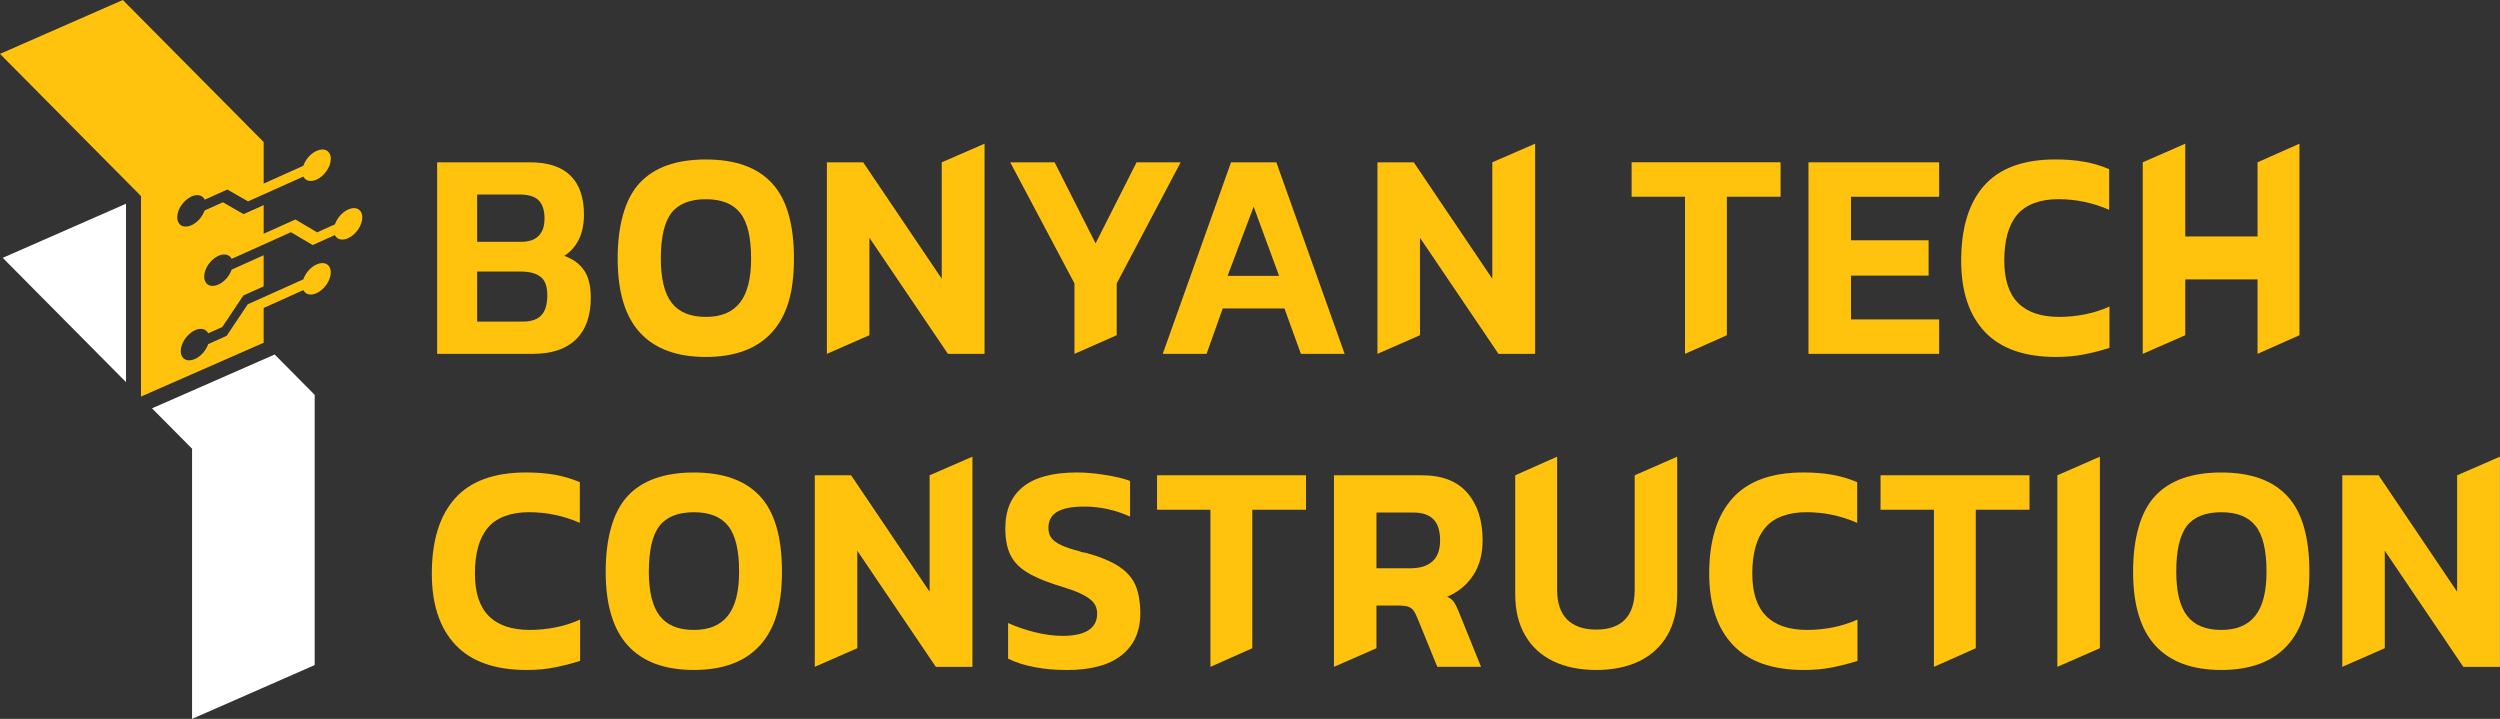
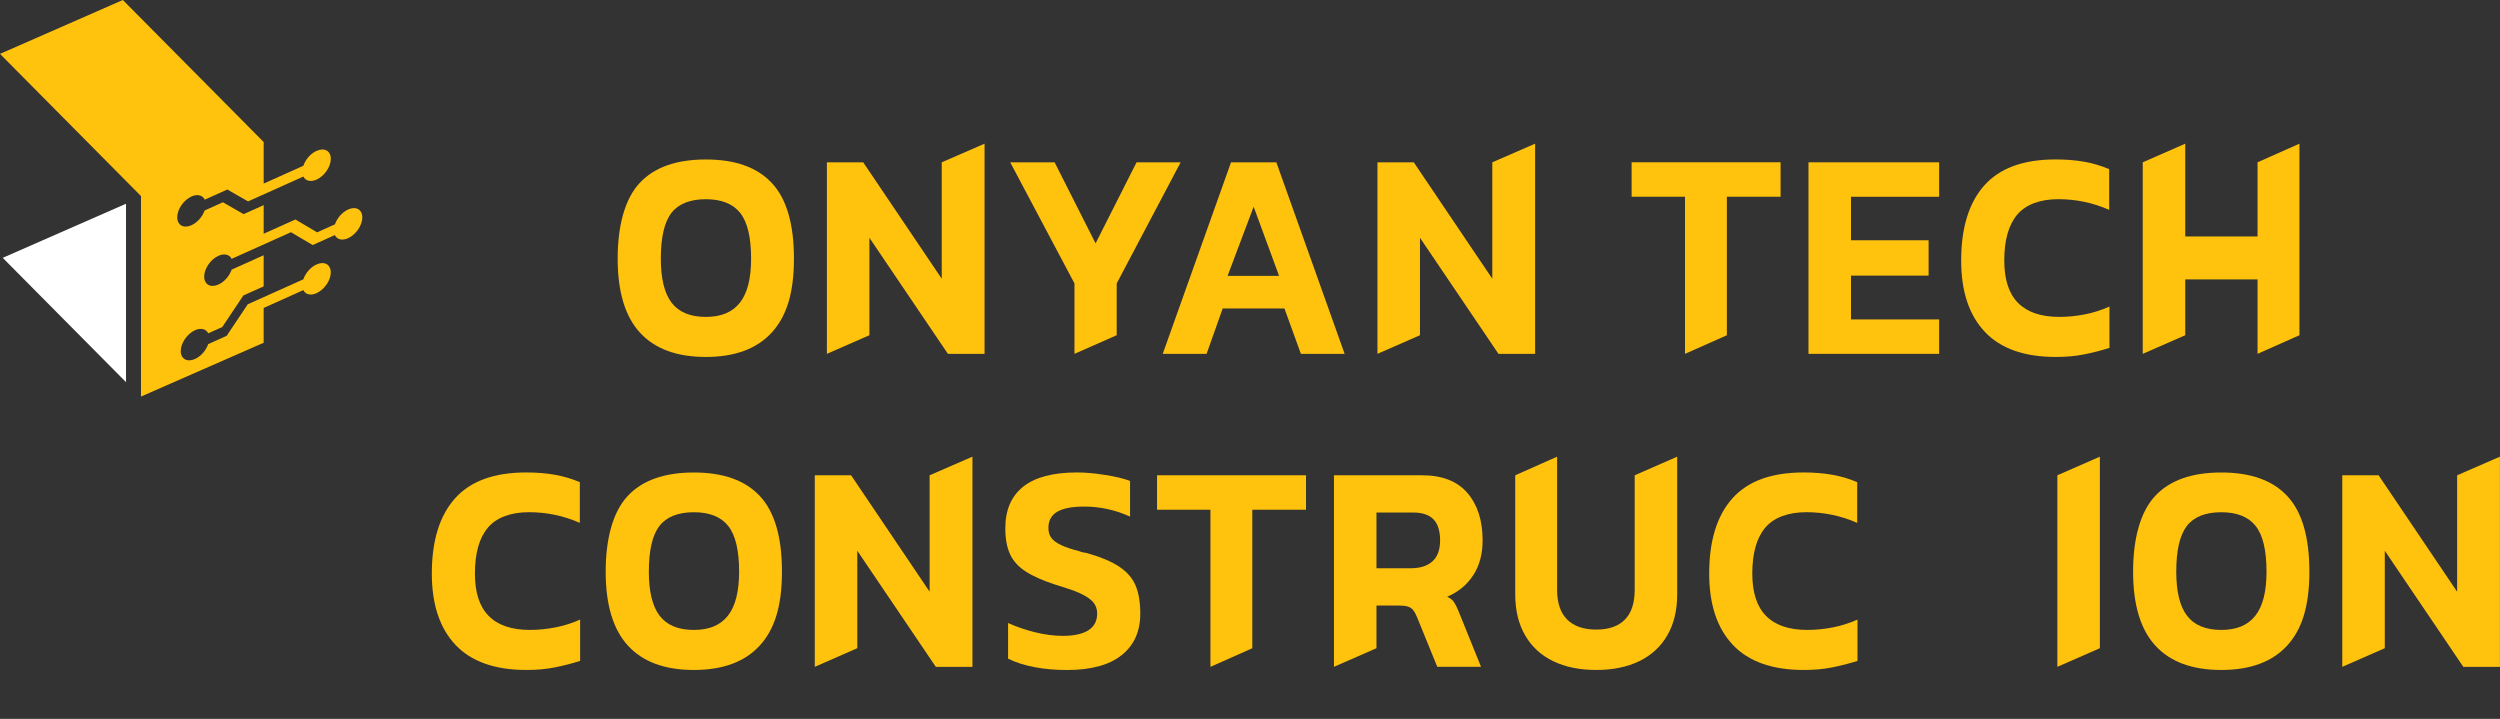
<svg xmlns="http://www.w3.org/2000/svg" width="466" height="134" viewBox="0 0 466 134" fill="none">
  <rect x="0" y="0" width="466" height="134" fill="#333333" stroke="none" />
  <g clip-path="url(#clip0_2741_5692)">
-     <path d="M81.484 65.957V30.255H98.782C102.138 30.255 104.655 31.078 106.333 32.73C108.011 34.387 108.85 36.804 108.85 39.998C108.85 41.829 108.523 43.388 107.867 44.692C107.212 45.996 106.304 46.999 105.149 47.695C106.77 48.245 108 49.126 108.85 50.355C109.701 51.578 110.12 53.299 110.12 55.513C110.12 58.898 109.195 61.489 107.345 63.274C105.494 65.065 102.833 65.957 99.362 65.957H81.484ZM88.944 36.259V45.069H97.219C98.604 45.069 99.667 44.698 100.403 43.962C101.138 43.22 101.5 42.154 101.5 40.751C101.5 39.233 101.144 38.102 100.431 37.366C99.713 36.63 98.512 36.259 96.817 36.259H88.949H88.944ZM88.944 50.61V59.947H97.391C99.012 59.947 100.19 59.547 100.92 58.753C101.65 57.953 102.017 56.719 102.017 55.05C102.017 53.38 101.604 52.262 100.776 51.607C99.948 50.94 98.684 50.616 96.989 50.616H88.949L88.944 50.61Z" fill="#FFC20D" />
    <path d="M119.299 62.015C116.524 59.001 115.133 54.4 115.133 48.215C115.133 42.031 116.489 37.07 119.213 34.131C121.931 31.193 126.046 29.727 131.563 29.727C137.079 29.727 141.148 31.193 143.884 34.131C146.625 37.07 147.992 41.764 147.992 48.215C147.992 54.666 146.602 59.001 143.826 62.015C141.05 65.029 136.965 66.536 131.563 66.536C126.161 66.536 122.075 65.029 119.299 62.015ZM137.924 56.411C139.315 54.643 140.005 51.907 140.005 48.215C140.005 44.251 139.332 41.411 137.982 39.701C136.631 37.991 134.493 37.134 131.563 37.134C128.632 37.134 126.454 37.997 125.144 39.701C123.833 41.411 123.178 44.251 123.178 48.215C123.178 51.948 123.851 54.689 125.201 56.445C126.552 58.19 128.672 59.071 131.563 59.071C134.453 59.071 136.539 58.184 137.924 56.411Z" fill="#FFC20D" />
    <path d="M162.058 62.485L154.133 65.956V30.254H160.902L175.539 51.954V30.254L183.521 26.782V65.962H176.694L162.058 44.321V62.49V62.485Z" fill="#FFC20D" />
    <path d="M208.148 62.486L200.281 65.957V52.83L188.305 30.255H196.58L204.217 45.365L211.855 30.255H220.072L208.154 52.83V62.486H208.148Z" fill="#FFC20D" />
    <path d="M224.889 65.957H216.734L229.463 30.255H237.911L250.64 65.957H242.485L239.422 57.501H227.912L224.906 65.957H224.889ZM233.681 38.531L228.82 51.427H238.422L233.681 38.531Z" fill="#FFC20D" />
    <path d="M264.683 62.485L256.758 65.956V30.254H263.527L278.164 51.954V30.254L286.146 26.782V65.962H279.319L264.683 44.321V62.49V62.485Z" fill="#FFC20D" />
    <path d="M321.896 62.485L314.086 65.956V36.67H304.133V30.248H331.901V36.67H321.89V62.485H321.896Z" fill="#FFC20D" />
    <path d="M361.456 65.957H337.102V30.255H361.456V36.677H345.026V44.785H359.491V51.375H345.026V59.541H361.456V65.963V65.957Z" fill="#FFC20D" />
    <path d="M369.987 61.869C367.039 58.757 365.562 54.323 365.562 48.568C365.562 42.459 366.999 37.793 369.873 34.565C372.746 31.337 377.171 29.72 383.147 29.72C385.113 29.72 386.906 29.865 388.526 30.154C390.147 30.444 391.687 30.902 393.152 31.528V39.115C390.147 37.793 386.98 37.127 383.665 37.127C380.349 37.127 377.648 38.083 376.027 39.99C374.407 41.897 373.596 44.754 373.596 48.568C373.596 52.109 374.453 54.74 376.171 56.468C377.889 58.2 380.441 59.07 383.837 59.07C385.417 59.07 387.009 58.913 388.607 58.6C390.21 58.288 391.739 57.801 393.204 57.14V64.843C391.624 65.347 390.032 65.752 388.434 66.066C386.831 66.384 385.09 66.535 383.199 66.535C377.337 66.535 372.93 64.976 369.982 61.869H369.987Z" fill="#FFC20D" />
    <path d="M407.331 62.485L399.406 65.956V30.254L407.331 26.782V44.083H420.807V30.254L428.617 26.782V62.485L420.807 65.956V52.075H407.331V62.485Z" fill="#FFC20D" />
    <path d="M84.917 120.216C81.969 117.104 80.492 112.67 80.492 106.915C80.492 100.806 81.929 96.14 84.802 92.912C87.676 89.683 92.1 88.066 98.077 88.066C100.042 88.066 101.835 88.211 103.456 88.501C105.077 88.791 106.617 89.249 108.082 89.875V97.462C105.077 96.14 101.91 95.474 98.594 95.474C95.278 95.474 92.578 96.43 90.957 98.337C89.336 100.243 88.526 103.101 88.526 106.915C88.526 110.456 89.382 113.087 91.101 114.814C92.819 116.547 95.37 117.417 98.767 117.417C100.347 117.417 101.939 117.26 103.536 116.947C105.14 116.634 106.668 116.147 108.134 115.487V123.189C106.553 123.693 104.962 124.099 103.364 124.412C101.761 124.731 100.019 124.882 98.129 124.882C92.267 124.882 87.859 123.323 84.911 120.216H84.917Z" fill="#FFC20D" />
    <path d="M117.065 120.362C114.289 117.348 112.898 112.746 112.898 106.562C112.898 100.378 114.255 95.417 116.979 92.478C119.697 89.54 123.811 88.073 129.328 88.073C134.845 88.073 138.914 89.54 141.649 92.478C144.39 95.417 145.758 100.111 145.758 106.562C145.758 113.013 144.367 117.348 141.592 120.362C138.816 123.376 134.73 124.883 129.328 124.883C123.926 124.883 119.84 123.376 117.065 120.362ZM135.69 114.757C137.081 112.99 137.77 110.254 137.77 106.562C137.77 102.598 137.098 99.758 135.747 98.048C134.397 96.338 132.259 95.48 129.328 95.48C126.397 95.48 124.219 96.344 122.909 98.048C121.599 99.758 120.944 102.598 120.944 106.562C120.944 110.295 121.616 113.036 122.967 114.792C124.317 116.537 126.438 117.418 129.328 117.418C132.219 117.418 134.305 116.531 135.69 114.757Z" fill="#FFC20D" />
    <path d="M159.8 120.824L151.875 124.296V88.594H158.645L173.281 110.293V88.594L181.264 85.122V124.302H174.437L159.8 102.66V120.83V120.824Z" fill="#FFC20D" />
    <path d="M192.856 124.354C190.982 124.006 189.339 123.479 187.908 122.778V116.13C189.448 116.825 191.12 117.405 192.913 117.851C194.706 118.292 196.43 118.524 198.091 118.524C200.212 118.524 201.809 118.17 202.889 117.475C203.97 116.773 204.51 115.742 204.51 114.38C204.51 113.412 204.171 112.6 203.499 111.963C202.821 111.319 201.734 110.711 200.229 110.125C199.689 109.928 198.493 109.534 196.643 108.955C194.292 108.178 192.448 107.355 191.12 106.48C189.787 105.599 188.833 104.532 188.258 103.269C187.678 102.005 187.391 100.4 187.391 98.453C187.391 95.074 188.5 92.494 190.718 90.721C192.936 88.953 196.281 88.066 200.752 88.066C202.332 88.066 204.096 88.217 206.044 88.536C207.993 88.849 209.521 89.214 210.642 89.643V96.291C207.901 95.05 205.05 94.424 202.079 94.424C199.844 94.424 198.177 94.749 197.074 95.387C195.976 96.03 195.425 97.033 195.425 98.395C195.425 99.136 195.597 99.751 195.947 100.232C196.292 100.719 196.89 101.171 197.74 101.577C198.585 101.988 199.763 102.388 201.269 102.77C201.424 102.852 201.608 102.91 201.821 102.95C202.033 102.991 202.257 103.025 202.487 103.066C205.148 103.808 207.211 104.672 208.676 105.663C210.142 106.654 211.153 107.848 211.711 109.227C212.268 110.606 212.55 112.328 212.55 114.385C212.55 117.695 211.389 120.274 209.079 122.117C206.763 123.966 203.372 124.887 198.896 124.887C196.735 124.887 194.718 124.719 192.85 124.36L192.856 124.354Z" fill="#FFC20D" />
    <path d="M233.435 120.826L225.625 124.298V95.012H215.672V88.59H243.44V95.012H233.429V120.826H233.435Z" fill="#FFC20D" />
    <path d="M256.573 120.825L248.648 124.297V88.595H265.078C268.819 88.595 271.635 89.69 273.526 91.893C275.417 94.089 276.359 97.034 276.359 100.731C276.359 103.258 275.784 105.414 274.624 107.205C273.463 108.99 271.848 110.335 269.762 111.233C270.342 111.506 270.762 111.842 271.032 112.253C271.302 112.659 271.572 113.198 271.842 113.853L276.066 124.297H267.911L264.153 115.082C263.923 114.502 263.67 114.044 263.4 113.708C263.13 113.378 262.774 113.158 262.331 113.036C261.889 112.92 261.28 112.868 260.51 112.868H256.573V120.825ZM256.573 95.538V105.919H262.992C264.728 105.919 266.067 105.49 267.015 104.632C267.957 103.78 268.434 102.476 268.434 100.725C268.434 98.975 268.021 97.625 267.187 96.79C266.36 95.956 265.113 95.538 263.458 95.538H256.573Z" fill="#FFC20D" />
    <path d="M289.523 123.247C287.265 122.158 285.523 120.558 284.288 118.437C283.052 116.315 282.438 113.759 282.438 110.763V88.594L290.247 85.122V109.946C290.247 112.397 290.874 114.246 292.126 115.487C293.379 116.733 295.184 117.353 297.534 117.353C299.884 117.353 301.672 116.733 302.884 115.487C304.103 114.246 304.706 112.397 304.706 109.946V88.594L312.631 85.122V110.763C312.631 113.759 312.016 116.315 310.78 118.437C309.545 120.558 307.803 122.158 305.545 123.247C303.287 124.337 300.62 124.882 297.534 124.882C294.448 124.882 291.782 124.337 289.523 123.247Z" fill="#FFC20D" />
    <path d="M323.019 120.216C320.071 117.104 318.594 112.67 318.594 106.915C318.594 100.806 320.03 96.14 322.904 92.912C325.777 89.683 330.202 88.066 336.179 88.066C338.144 88.066 339.937 88.211 341.558 88.501C343.178 88.791 344.718 89.249 346.184 89.875V97.462C343.178 96.14 340.012 95.474 336.696 95.474C333.38 95.474 330.679 96.43 329.059 98.337C327.438 100.243 326.628 103.101 326.628 106.915C326.628 110.456 327.484 113.087 329.202 114.814C330.92 116.547 333.472 117.417 336.868 117.417C338.449 117.417 340.04 117.26 341.638 116.947C343.241 116.634 344.77 116.147 346.235 115.487V123.189C344.655 123.693 343.063 124.099 341.466 124.412C339.862 124.731 338.121 124.882 336.23 124.882C330.369 124.882 325.961 123.323 323.013 120.216H323.019Z" fill="#FFC20D" />
-     <path d="M368.294 120.826L360.485 124.298V95.012H350.531V88.59H378.299V95.012H368.289V120.826H368.294Z" fill="#FFC20D" />
    <path d="M391.417 120.824L383.492 124.296V88.594L391.417 85.122V120.824Z" fill="#FFC20D" />
    <path d="M401.776 120.362C399 117.348 397.609 112.746 397.609 106.562C397.609 100.378 398.966 95.417 401.69 92.478C404.408 89.54 408.522 88.073 414.039 88.073C419.556 88.073 423.625 89.54 426.36 92.478C429.101 95.417 430.469 100.111 430.469 106.562C430.469 113.013 429.078 117.348 426.303 120.362C423.527 123.376 419.441 124.883 414.039 124.883C408.637 124.883 404.551 123.376 401.776 120.362ZM420.401 114.757C421.792 112.99 422.481 110.254 422.481 106.562C422.481 102.598 421.809 99.758 420.458 98.048C419.108 96.338 416.97 95.48 414.039 95.48C411.108 95.48 408.93 96.344 407.62 98.048C406.31 99.758 405.655 102.598 405.655 106.562C405.655 110.295 406.327 113.036 407.678 114.792C409.028 116.537 411.149 117.418 414.039 117.418C416.93 117.418 419.016 116.531 420.401 114.757Z" fill="#FFC20D" />
    <path d="M444.526 120.824L436.602 124.296V88.594H443.371L458.008 110.293V88.594L465.99 85.122V124.302H459.163L444.526 102.66V120.83V120.824Z" fill="#FFC20D" />
    <path d="M64.886 39.058C63.777 39.557 62.829 40.669 62.432 41.817L59.111 43.307L55.065 40.913L49.151 43.567V38.235L45.41 39.916L41.549 37.702L38.141 39.232C37.739 40.38 36.796 41.481 35.693 41.979C34.227 42.64 33.038 41.974 33.038 40.496C33.038 39.018 34.227 37.285 35.693 36.624C36.819 36.12 37.779 36.392 38.164 37.215L42.376 35.326L46.238 37.54L56.547 32.909C56.944 33.714 57.892 33.975 59.007 33.477C60.472 32.816 61.662 31.089 61.662 29.605C61.662 28.122 60.472 27.461 59.007 28.122C57.892 28.62 56.938 29.744 56.547 30.898L49.151 34.219V26.475L22.895 0L0 10.044L26.28 36.549V73.92L49.146 63.888V57.402L56.542 54.081C56.938 54.887 57.886 55.148 59.001 54.649C60.467 53.988 61.656 52.261 61.656 50.777C61.656 49.294 60.467 48.633 59.001 49.294C57.886 49.792 56.933 50.916 56.542 52.07L46.181 56.718L42.255 62.595L38.807 64.143C38.411 65.296 37.463 66.415 36.348 66.913C34.883 67.574 33.693 66.907 33.693 65.429C33.693 63.951 34.883 62.218 36.348 61.558C37.463 61.053 38.417 61.326 38.813 62.132L41.434 60.955L45.359 55.078L49.146 53.38V47.578L43.175 50.262C42.778 51.421 41.83 52.539 40.715 53.038C39.25 53.699 38.06 53.032 38.06 51.554C38.06 50.076 39.25 48.343 40.715 47.682C41.83 47.184 42.784 47.445 43.175 48.25L54.237 43.283L58.283 45.677L62.415 43.822C62.806 44.634 63.76 44.906 64.88 44.402C66.346 43.741 67.535 42.014 67.535 40.53C67.535 39.047 66.346 38.386 64.88 39.047L64.886 39.058Z" fill="#FFC20D" />
    <path d="M23.489 37.975L0.508 48.059L23.489 71.231V37.975Z" fill="white" />
-     <path d="M28.336 76.112L35.801 83.635V134.001L58.661 123.968V73.602L51.202 66.079L28.336 76.112Z" fill="white" />
  </g>
  <defs>
    <clipPath id="clip0_2741_5692">
      <rect width="466" height="134" fill="white" />
    </clipPath>
  </defs>
</svg>